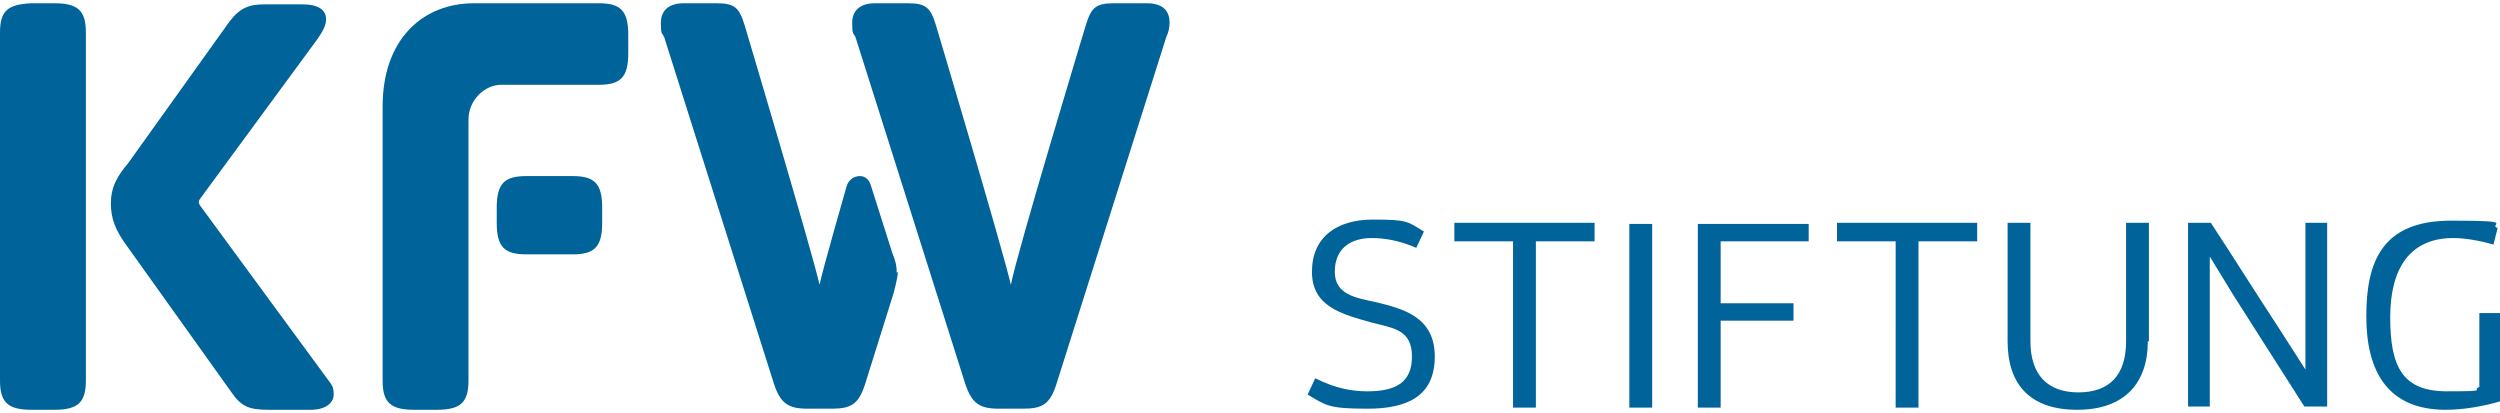
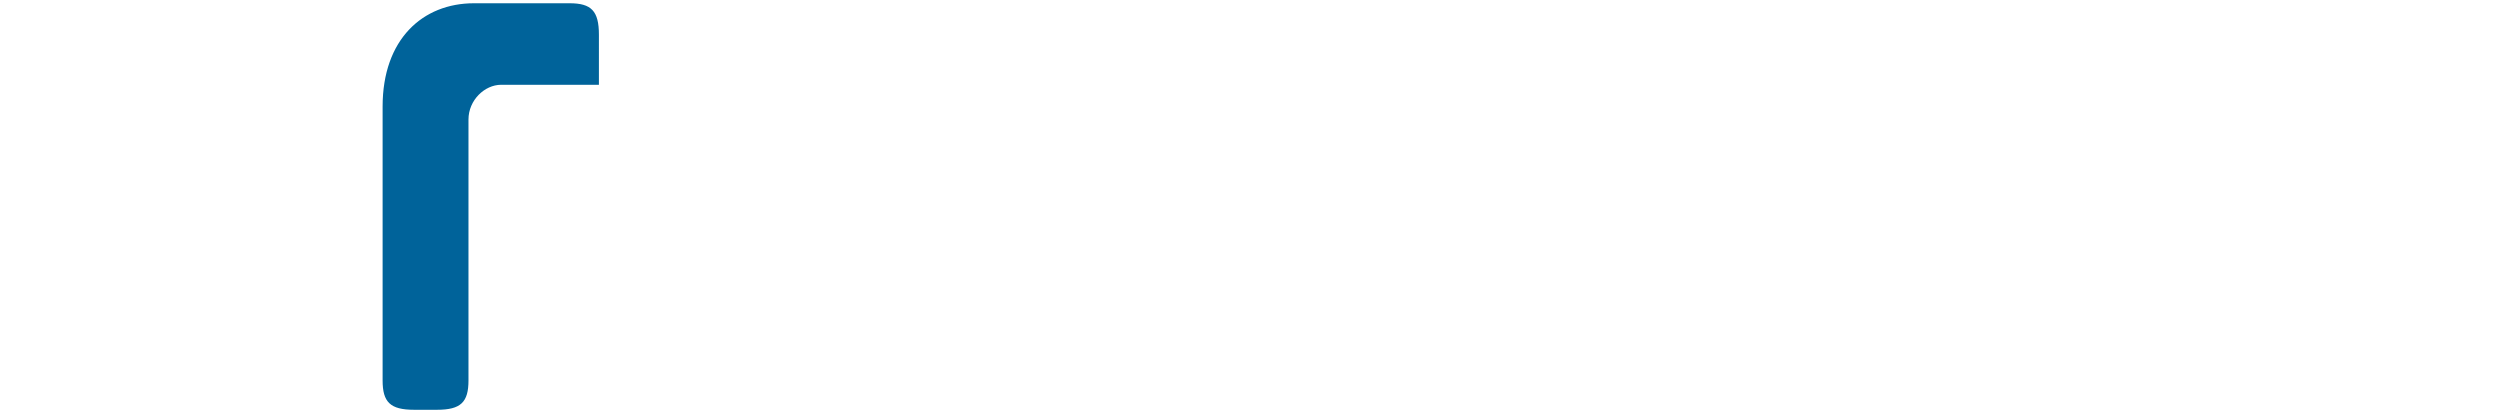
<svg xmlns="http://www.w3.org/2000/svg" viewBox="0 0 230 38">
  <g fill="#00639a">
-     <path d="M40.2 37.7c2.2 0 2.9-.7 2.9-2.7V11c0-1.8 1.5-3.2 3-3.2h9c2 0 2.7-.7 2.7-2.9V3.2c0-2.2-.7-2.9-2.7-2.9H43.6c-4.7 0-8.4 3.3-8.4 9.5V35c0 2 .7 2.7 2.9 2.7h2.1Z" />
-     <path d="M52.7 16.2c2 0 2.7.7 2.7 2.9v1.4c0 2.2-.7 2.9-2.7 2.9h-4.3c-2 0-2.7-.7-2.7-2.9v-1.4c0-2.2.7-2.9 2.7-2.9h4.3Zm41.4 21.4c1.8 0 2.5-.4 3.1-2.3l10.1-31.9c.2-.4.3-.9.3-1.3 0-1.1-.6-1.8-2.1-1.8h-3c-1.7 0-2.1.4-2.6 2 0 0-6.3 20.8-6.9 23.9-.7-3.1-6.9-23.9-6.9-23.9-.5-1.6-.9-2-2.6-2h-3c-1.4 0-2.1.7-2.1 1.8s.1.9.3 1.3l10.1 31.9c.6 1.8 1.3 2.3 3.1 2.3h2.2ZM82.5 25.1c0-.6-.1-1.1-.4-1.8l-2-6.3c-.2-.6-.6-.8-1-.8-.5 0-1 .3-1.2.9 0 0-2.3 8-2.5 9.1-.7-3.1-6.9-23.9-6.9-23.9-.5-1.6-.9-2-2.6-2h-3c-1.4 0-2.1.7-2.1 1.8s.1.9.3 1.3l10.1 31.9c.6 1.8 1.3 2.3 3.1 2.3h2.2c1.8 0 2.5-.4 3.1-2.3l2.6-8.3s.4-1.4.4-2ZM5 37.7c2.2 0 2.9-.7 2.9-2.7V3C7.9 1 7.2.3 5 .3H2.9C.7.4 0 1 0 3v32c0 2 .7 2.7 2.9 2.7H5Zm23.6 0c1.3 0 2.1-.6 2.1-1.4s-.2-.9-.7-1.6L18.4 18.9c-.1-.2-.2-.3 0-.6L29.2 3.6c.5-.7.8-1.3.8-1.8 0-.9-.7-1.4-2.2-1.4h-3.4c-1.5 0-2.3.3-3.3 1.6l-9.3 13c-1.1 1.3-1.6 2.3-1.6 3.7s.4 2.5 1.6 4.1l9.5 13.3c.9 1.3 1.6 1.6 3.4 1.6h4ZM131 21.3l-.7 1.5c-1.6-.7-3-.9-4.1-.9-2 0-3.4 1-3.4 3.1s1.9 2.4 3.8 2.8c2.4.6 5.4 1.3 5.4 5s-2.6 4.8-6.2 4.8-3.8-.3-5.5-1.3l.7-1.5c2 1 3.5 1.2 4.8 1.2 2.6 0 4.1-.8 4.1-3.2s-1.6-2.6-3.6-3.1c-2.9-.8-5.6-1.5-5.6-4.7s2.3-4.8 5.6-4.8 3.2.2 4.7 1.1Zm8.2 16.2V22.2h-5.4v-1.7h12.9v1.7h-5.4v15.3h-2.1Zm10.7 0V20.6h2.1v16.9h-2.1Zm6.3 0V20.6h10.2v1.6h-8.1v5.7h6.7v1.6h-6.7v8h-2.1Zm18.2 0V22.2H169v-1.7h12.9v1.7h-5.4v15.3h-2.1Zm23.2-6.1c0 3.8-2.1 6.3-6.5 6.3s-6.4-2.4-6.4-6.3V20.5h2.1v10.9c0 3.1 1.6 4.7 4.4 4.7s4.4-1.5 4.4-4.7V20.5h2.1v10.9Zm14.5 2.6V20.5h2v16.9H212l-6.5-10.2-2.2-3.6v13.8h-2V20.5h2.1c2.1 3.2 4.1 6.4 6.2 9.6l2.5 3.9h.1Zm17.7-13.1-.4 1.6c-1.4-.4-2.7-.6-3.7-.6-4 0-5.8 2.8-5.8 7.3s1.1 6.8 5.2 6.8 2.2-.1 3-.4v-6.8h2v8.1c-1.7.5-3.5.8-5.1.8-5.3 0-7.3-3.5-7.3-8.6s1.5-8.8 7.8-8.8 3.3.3 4.3.7Z" />
+     <path d="M40.2 37.7c2.2 0 2.9-.7 2.9-2.7V11c0-1.8 1.5-3.2 3-3.2h9V3.2c0-2.2-.7-2.9-2.7-2.9H43.6c-4.7 0-8.4 3.3-8.4 9.5V35c0 2 .7 2.7 2.9 2.7h2.1Z" />
  </g>
</svg>